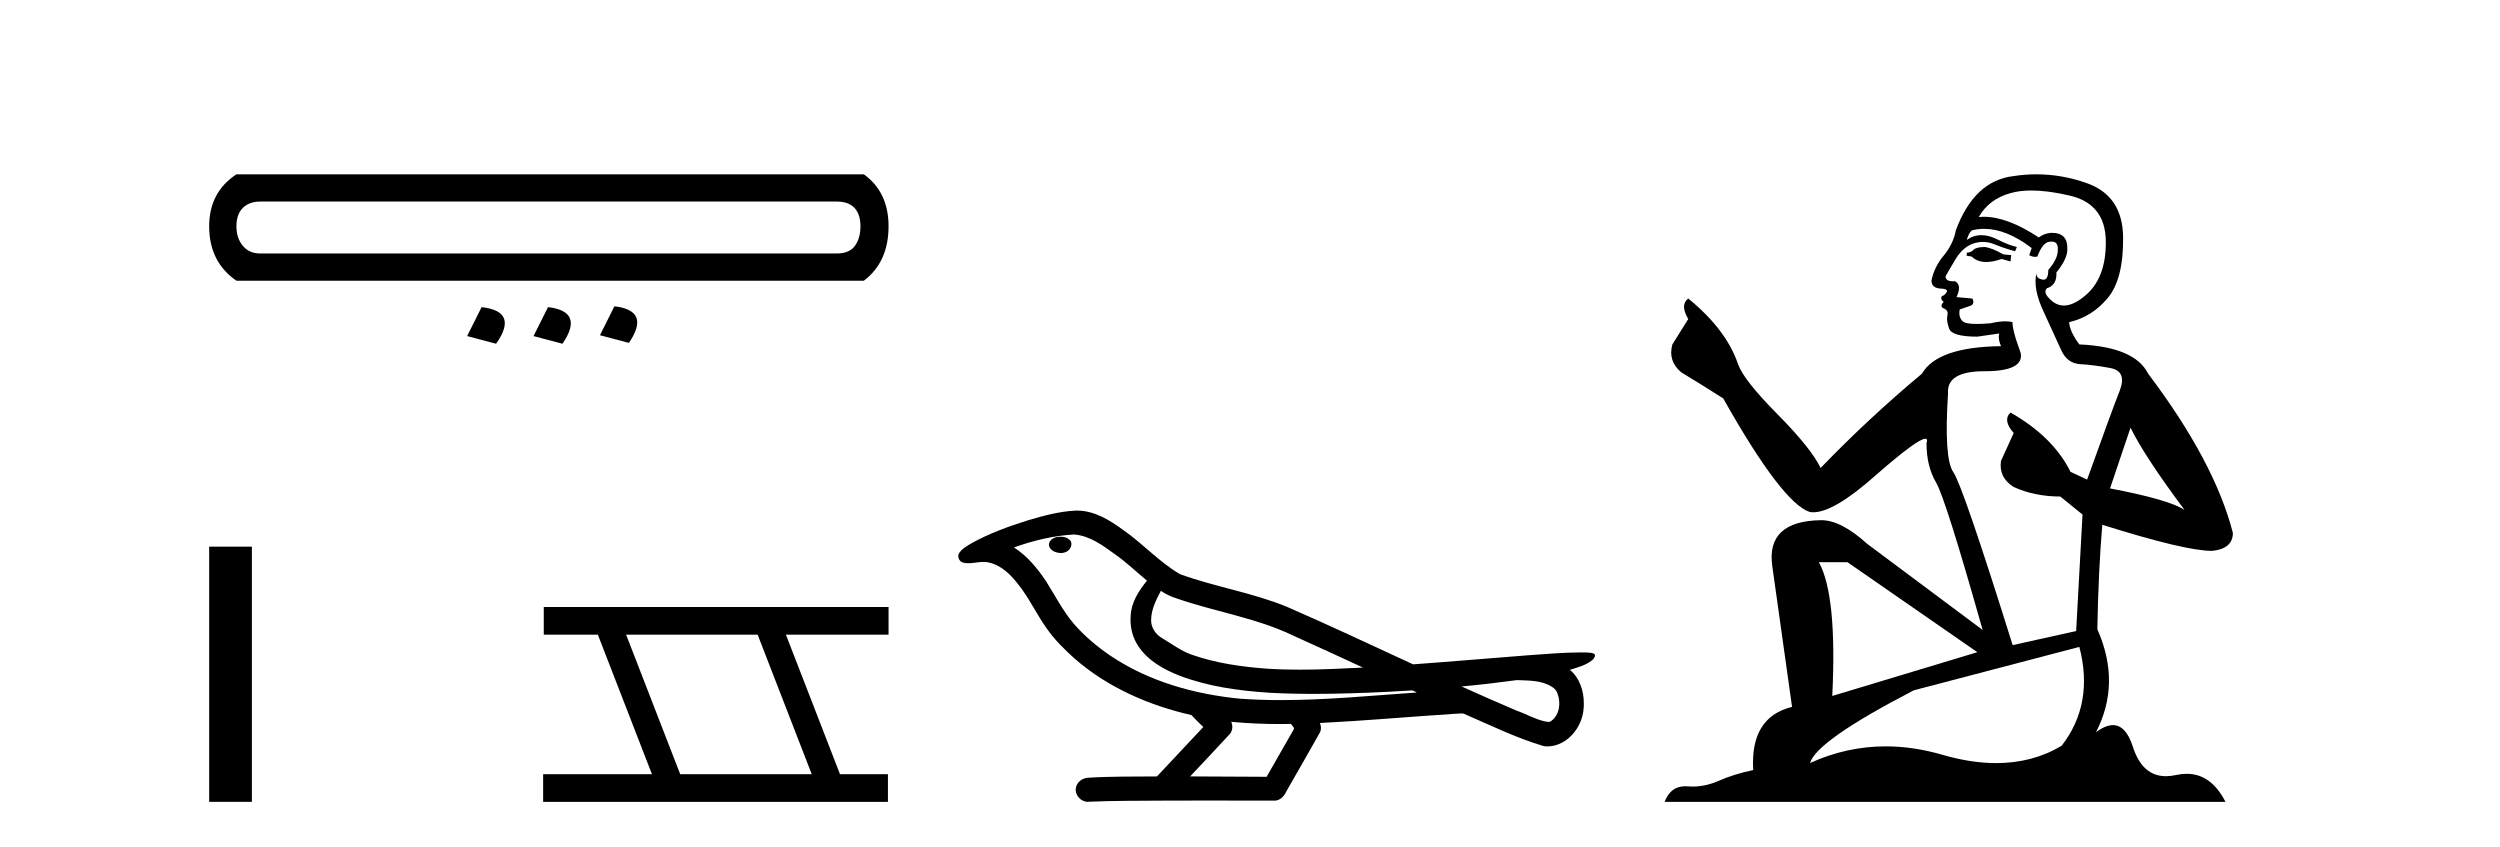
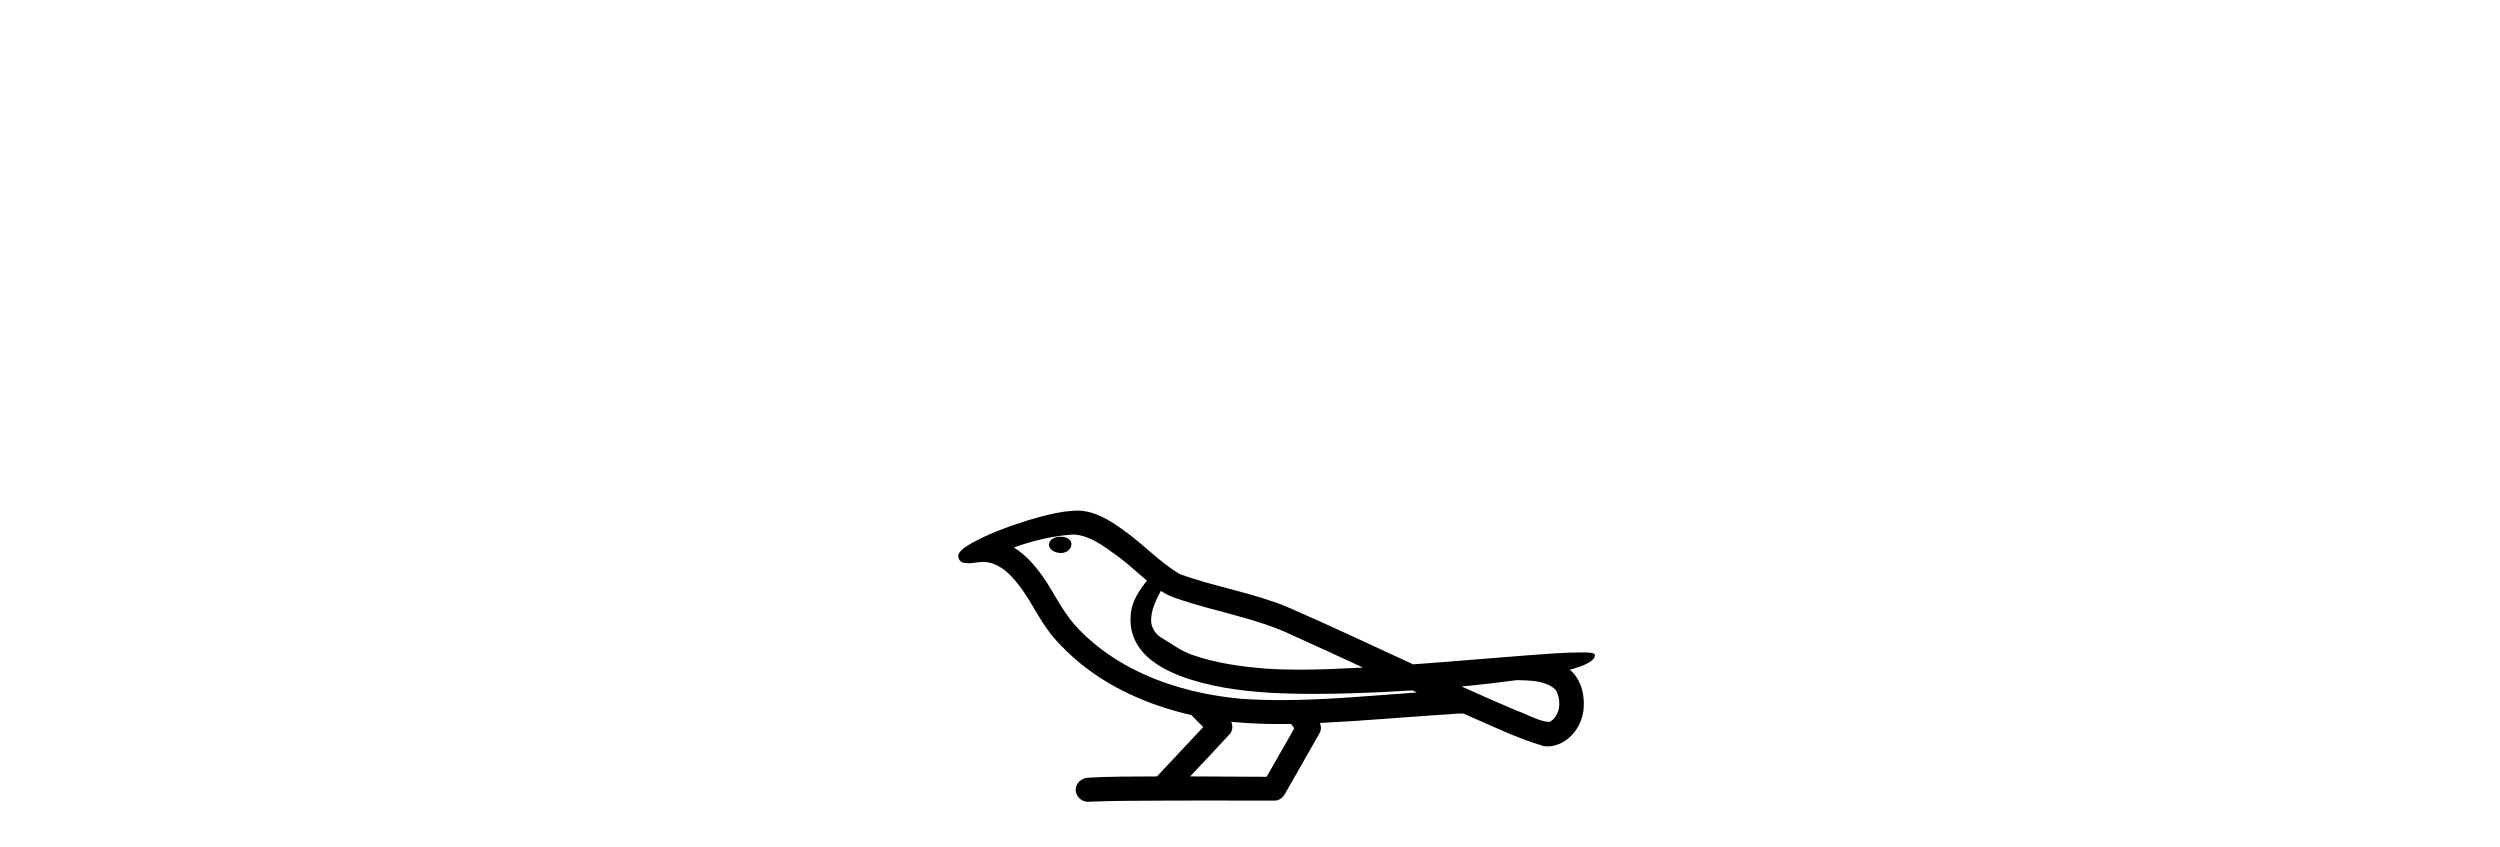
<svg xmlns="http://www.w3.org/2000/svg" width="121.0" height="41.0">
-   <path d="M 40.493 9.755 Q 41.07 9.755 41.358 10.064 Q 41.646 10.373 41.646 10.95 Q 41.646 11.527 41.379 11.898 Q 41.111 12.269 40.493 12.269 L 12.597 12.269 Q 12.061 12.269 11.752 11.898 Q 11.443 11.527 11.443 10.95 Q 11.443 10.373 11.752 10.064 Q 12.061 9.755 12.597 9.755 ZM 11.443 8.437 Q 10.124 9.302 10.124 10.95 Q 10.124 12.681 11.443 13.587 L 41.811 13.587 Q 43.006 12.681 43.006 10.95 Q 43.006 9.302 41.811 8.437 ZM 29.738 14.824 L 29.038 16.225 L 30.439 16.596 Q 31.51 15.03 29.738 14.824 ZM 23.31 14.865 L 22.609 16.266 L 24.01 16.637 Q 25.123 15.071 23.31 14.865 ZM 26.524 14.865 L 25.823 16.266 L 27.224 16.637 Q 28.296 15.071 26.524 14.865 Z" style="fill:#000000;stroke:none" />
-   <path d="M 10.124 26.458 L 10.124 38.809 L 12.191 38.809 L 12.191 26.458 Z" style="fill:#000000;stroke:none" />
-   <path d="M 36.67 30.718 L 39.288 37.471 L 32.922 37.471 L 30.304 30.718 ZM 26.318 29.379 L 26.318 30.718 L 28.936 30.718 L 31.554 37.471 L 26.288 37.471 L 26.288 38.809 L 42.976 38.809 L 42.976 37.471 L 40.656 37.471 L 38.038 30.718 L 43.006 30.718 L 43.006 29.379 Z" style="fill:#000000;stroke:none" />
  <path d="M 51.336 25.978 C 51.324 25.978 51.311 25.978 51.298 25.979 C 51.089 25.98 50.845 26.069 50.778 26.287 C 50.722 26.499 50.924 26.678 51.111 26.727 C 51.184 26.753 51.264 26.767 51.345 26.767 C 51.515 26.767 51.684 26.704 51.782 26.558 C 51.882 26.425 51.894 26.192 51.732 26.1 C 51.625 26.003 51.477 25.978 51.336 25.978 ZM 56.185 28.597 L 56.199 28.606 L 56.209 28.613 C 56.446 28.771 56.706 28.89 56.98 28.974 C 58.83 29.614 60.802 29.904 62.576 30.756 C 63.71 31.266 64.839 31.788 65.967 32.31 C 64.949 32.362 63.928 32.412 62.908 32.412 C 62.382 32.412 61.857 32.399 61.333 32.365 C 60.098 32.273 58.855 32.1 57.685 31.689 C 57.145 31.503 56.689 31.142 56.201 30.859 C 55.914 30.676 55.708 30.358 55.714 30.011 C 55.718 29.504 55.954 29.036 56.185 28.597 ZM 51.987 25.869 L 52.004 25.871 L 52.006 25.871 C 52.759 25.936 53.385 26.406 53.978 26.836 C 54.524 27.217 54.999 27.682 55.514 28.103 C 55.122 28.588 54.756 29.144 54.725 29.788 C 54.68 30.315 54.805 30.857 55.108 31.294 C 55.572 31.984 56.332 32.405 57.09 32.703 C 58.466 33.226 59.941 33.43 61.405 33.527 C 62.137 33.568 62.87 33.584 63.603 33.584 C 64.759 33.584 65.914 33.543 67.068 33.489 C 67.499 33.468 67.93 33.443 68.361 33.415 C 68.406 33.449 68.659 33.521 68.52 33.521 C 68.518 33.521 68.515 33.521 68.513 33.521 C 66.345 33.671 64.171 33.885 61.996 33.885 C 61.343 33.885 60.689 33.865 60.035 33.819 C 57.83 33.607 55.626 32.993 53.77 31.754 C 53.109 31.308 52.494 30.79 51.969 30.187 C 51.445 29.569 51.071 28.835 50.64 28.15 C 50.217 27.516 49.724 26.907 49.073 26.496 C 50.011 26.162 50.99 25.923 51.987 25.869 ZM 73.418 32.917 L 73.43 32.917 C 73.994 32.942 74.604 32.922 75.099 33.233 C 75.233 33.31 75.345 33.425 75.386 33.578 C 75.556 34.022 75.48 34.61 75.072 34.901 C 75.037 34.931 74.997 34.941 74.954 34.941 C 74.882 34.941 74.804 34.913 74.734 34.906 C 74.275 34.8 73.862 34.552 73.416 34.4 C 72.52 34.018 71.628 33.627 70.741 33.226 C 71.636 33.143 72.528 33.038 73.418 32.917 ZM 59.591 34.936 C 59.61 34.937 59.629 34.939 59.648 34.941 C 60.414 35.013 61.184 35.043 61.953 35.043 C 62.131 35.043 62.309 35.041 62.487 35.038 C 62.521 35.126 62.671 35.208 62.617 35.301 C 62.179 36.066 61.742 36.831 61.304 37.597 C 60.071 37.586 58.837 37.581 57.604 37.578 C 58.249 36.886 58.904 36.202 59.543 35.504 C 59.663 35.343 59.674 35.116 59.591 34.936 ZM 52.125 24.712 C 52.106 24.712 52.087 24.712 52.068 24.713 C 51.277 24.749 50.507 24.96 49.752 25.183 C 48.814 25.478 47.881 25.815 47.021 26.293 C 46.795 26.433 46.537 26.565 46.403 26.803 C 46.328 26.977 46.445 27.2 46.634 27.235 C 46.713 27.254 46.793 27.261 46.873 27.261 C 47.117 27.261 47.362 27.196 47.606 27.196 C 47.698 27.196 47.79 27.205 47.882 27.231 C 48.456 27.36 48.898 27.795 49.251 28.243 C 49.8 28.917 50.162 29.722 50.668 30.428 C 51.048 30.969 51.519 31.433 52.009 31.873 C 53.606 33.271 55.605 34.141 57.664 34.61 C 57.847 34.811 58.044 34.998 58.239 35.188 C 57.491 35.985 56.744 36.782 55.997 37.579 C 54.872 37.589 53.745 37.572 52.623 37.645 C 52.355 37.677 52.101 37.877 52.07 38.155 C 52.019 38.49 52.321 38.809 52.651 38.809 C 52.681 38.809 52.71 38.807 52.739 38.802 C 53.947 38.751 55.156 38.76 56.364 38.75 C 57.015 38.747 57.666 38.746 58.318 38.746 C 59.457 38.746 60.595 38.749 61.734 38.75 C 61.984 38.723 62.163 38.516 62.261 38.3 C 62.804 37.345 63.357 36.394 63.894 35.435 C 63.956 35.295 63.943 35.13 63.882 34.993 C 66.037 34.887 68.187 34.691 70.34 34.553 C 70.464 34.553 70.592 34.53 70.716 34.53 C 70.757 34.53 70.797 34.532 70.837 34.539 C 72.121 35.093 73.385 35.721 74.732 36.116 C 74.787 36.123 74.842 36.126 74.897 36.126 C 75.408 36.126 75.89 35.838 76.196 35.44 C 76.506 35.055 76.664 34.562 76.657 34.069 C 76.666 33.459 76.46 32.816 75.982 32.418 C 76.352 32.306 76.744 32.203 77.052 31.961 C 77.131 31.893 77.228 31.779 77.184 31.668 C 77.083 31.576 76.925 31.598 76.798 31.58 C 76.705 31.578 76.612 31.577 76.519 31.577 C 75.674 31.577 74.83 31.656 73.986 31.713 C 72.122 31.856 70.259 32.019 68.394 32.154 C 66.363 31.217 64.337 30.26 62.287 29.37 C 60.613 28.682 58.805 28.406 57.109 27.788 C 56.102 27.2 55.318 26.312 54.362 25.651 C 53.708 25.17 52.964 24.712 52.125 24.712 Z" style="fill:#000000;stroke:none" />
-   <path d="M 96.079 11.955 Q 95.652 11.955 95.515 12.091 Q 95.396 12.228 95.191 12.228 L 95.191 12.382 L 95.43 12.416 Q 95.695 12.681 96.135 12.681 Q 96.46 12.681 96.882 12.535 L 97.309 12.655 L 97.343 12.348 L 96.967 12.313 Q 96.421 12.006 96.079 11.955 ZM 98.317 9.22 Q 99.105 9.22 100.145 9.46 Q 101.904 9.853 101.921 11.681 Q 101.939 13.492 100.896 14.329 Q 100.345 14.788 99.893 14.788 Q 99.504 14.788 99.188 14.449 Q 98.881 14.141 99.069 13.953 Q 99.564 13.8 99.53 13.185 Q 100.059 12.535 100.059 12.074 Q 100.092 11.27 99.321 11.27 Q 99.289 11.27 99.256 11.271 Q 98.915 11.305 98.676 11.493 Q 97.164 10.491 96.015 10.491 Q 95.891 10.491 95.772 10.503 L 95.772 10.503 Q 96.267 9.631 97.326 9.341 Q 97.758 9.22 98.317 9.22 ZM 103.117 20.701 Q 103.784 22.068 105.731 24.682 Q 104.996 24.186 102.126 23.639 L 103.117 20.701 ZM 96.034 11.076 Q 97.112 11.076 98.334 12.006 L 98.214 12.348 Q 98.358 12.431 98.493 12.431 Q 98.551 12.431 98.607 12.416 Q 98.881 11.698 99.222 11.698 Q 99.263 11.693 99.3 11.693 Q 99.629 11.693 99.598 12.108 Q 99.598 12.535 99.137 13.065 Q 99.137 13.538 98.907 13.538 Q 98.871 13.538 98.829 13.526 Q 98.522 13.458 98.573 13.185 L 98.573 13.185 Q 98.368 13.953 98.932 15.132 Q 99.479 16.328 99.769 16.96 Q 100.059 17.592 100.691 17.626 Q 101.324 17.66 102.144 17.814 Q 102.964 17.968 102.588 18.925 Q 102.212 19.881 101.016 23.212 L 100.213 22.837 Q 99.376 21.145 97.309 19.967 L 97.309 19.967 Q 96.916 20.342 97.463 20.957 L 96.848 22.307 Q 96.728 23.11 97.463 23.571 Q 98.488 24.032 99.718 24.032 L 100.794 24.904 L 100.486 30.541 L 97.412 31.224 Q 95.003 23.52 94.542 22.854 Q 94.08 22.187 94.285 19.044 Q 94.2 17.968 96.045 17.968 Q 97.958 17.968 97.804 17.097 L 97.565 16.396 Q 97.377 15.747 97.412 15.593 Q 97.261 15.552 97.062 15.552 Q 96.762 15.552 96.352 15.645 Q 95.965 15.679 95.684 15.679 Q 95.122 15.679 94.986 15.542 Q 94.781 15.337 94.849 14.978 L 95.396 14.79 Q 95.584 14.688 95.464 14.449 L 94.695 14.38 Q 94.969 13.8 94.627 13.612 Q 94.576 13.615 94.53 13.615 Q 94.166 13.615 94.166 13.373 Q 94.285 13.15 94.644 12.553 Q 95.003 11.955 95.515 11.784 Q 95.746 11.71 95.973 11.71 Q 96.268 11.71 96.557 11.835 Q 97.07 12.04 97.531 12.16 L 97.617 11.955 Q 97.189 11.852 96.728 11.613 Q 96.284 11.382 95.9 11.382 Q 95.515 11.382 95.191 11.613 Q 95.276 11.305 95.43 11.152 Q 95.726 11.076 96.034 11.076 ZM 89.417 27.21 L 95.703 31.566 L 88.682 33.684 Q 88.921 28.816 88.033 27.21 ZM 100.64 31.31 Q 101.358 34.06 99.786 36.093 Q 98.378 36.934 96.616 36.934 Q 95.406 36.934 94.029 36.537 Q 92.618 36.124 91.266 36.124 Q 89.378 36.124 87.606 36.93 Q 87.913 35.854 92.628 33.411 L 100.64 31.31 ZM 98.562 8.437 Q 98.015 8.437 97.463 8.521 Q 95.549 8.743 94.661 11.152 Q 94.542 11.801 94.08 12.365 Q 93.619 12.911 93.482 13.578 Q 93.482 13.953 93.961 13.97 Q 94.439 13.988 94.08 14.295 Q 93.927 14.329 93.961 14.449 Q 93.978 14.568 94.08 14.603 Q 93.858 14.842 94.08 14.927 Q 94.319 15.03 94.251 15.269 Q 94.2 15.525 94.337 15.901 Q 94.473 16.294 95.703 16.294 L 96.762 16.14 L 96.762 16.14 Q 96.694 16.396 96.848 16.755 Q 93.773 16.789 93.021 18.087 Q 90.442 20.24 88.118 22.649 Q 87.657 21.692 86.017 20.035 Q 84.394 18.395 84.121 17.626 Q 83.557 15.952 81.712 14.449 Q 81.302 14.756 81.712 15.44 L 80.943 16.67 Q 80.721 17.472 81.37 18.019 Q 82.361 18.617 83.403 19.283 Q 86.273 24.374 87.606 24.784 Q 87.68 24.795 87.76 24.795 Q 88.774 24.795 90.8 22.99 Q 92.809 21.235 93.183 21.235 Q 93.314 21.235 93.243 21.453 Q 93.243 22.563 93.704 23.349 Q 94.166 24.135 95.959 30.49 L 90.373 26.322 Q 89.109 25.177 88.152 25.177 Q 85.47 25.211 85.778 27.398 L 86.735 34.214 Q 84.702 34.709 84.855 37.272 Q 83.933 37.46 83.164 37.801 Q 82.543 38.07 81.911 38.07 Q 81.777 38.07 81.644 38.058 Q 81.598 38.055 81.553 38.055 Q 80.857 38.055 80.568 38.809 L 107.713 38.809 Q 107.02 37.452 105.836 37.452 Q 105.589 37.452 105.321 37.511 Q 105.063 37.568 104.832 37.568 Q 103.692 37.568 103.237 36.161 Q 102.9 35.096 102.265 35.096 Q 101.903 35.096 101.443 35.444 Q 102.673 33.069 101.511 30.456 Q 101.563 27.62 101.751 25.399 Q 105.765 26.663 107.063 26.663 Q 108.071 26.561 108.071 25.792 Q 107.183 22.341 103.971 18.087 Q 103.322 16.789 100.64 16.67 Q 100.179 16.055 100.145 15.593 Q 101.255 15.337 102.007 14.432 Q 102.776 13.526 102.759 11.493 Q 102.741 9.478 100.999 8.863 Q 99.793 8.437 98.562 8.437 Z" style="fill:#000000;stroke:none" />
</svg>